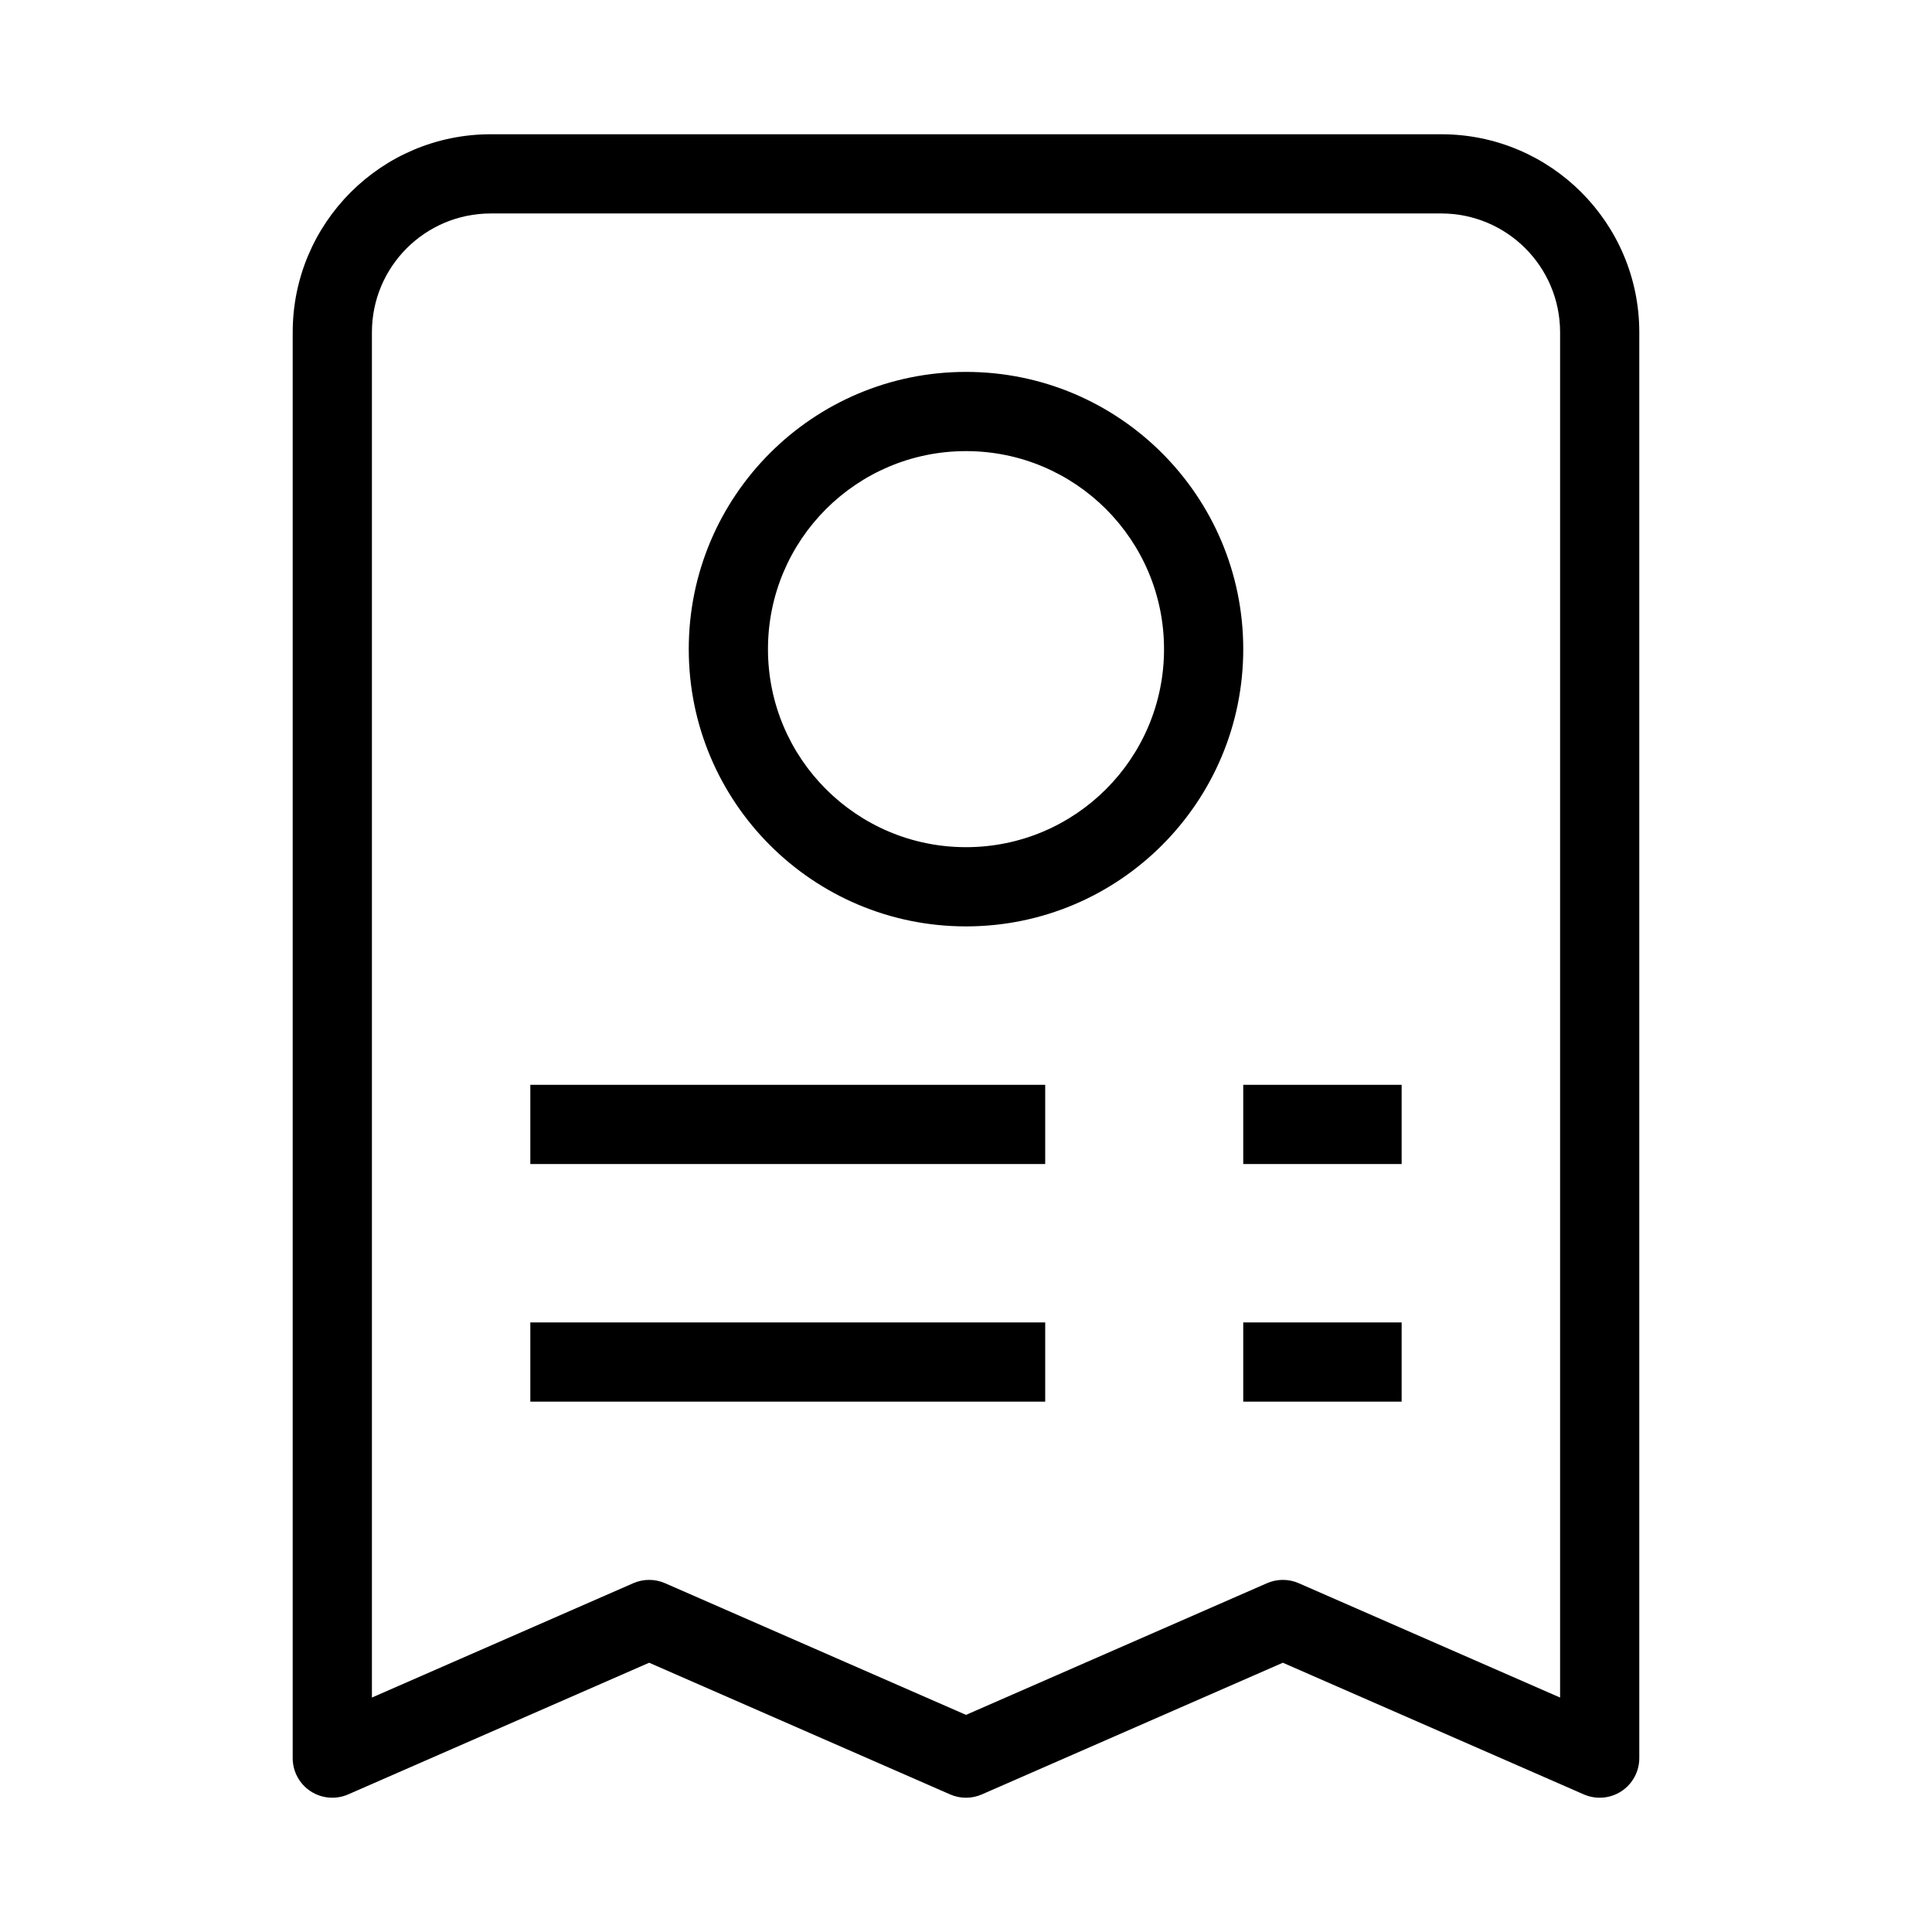
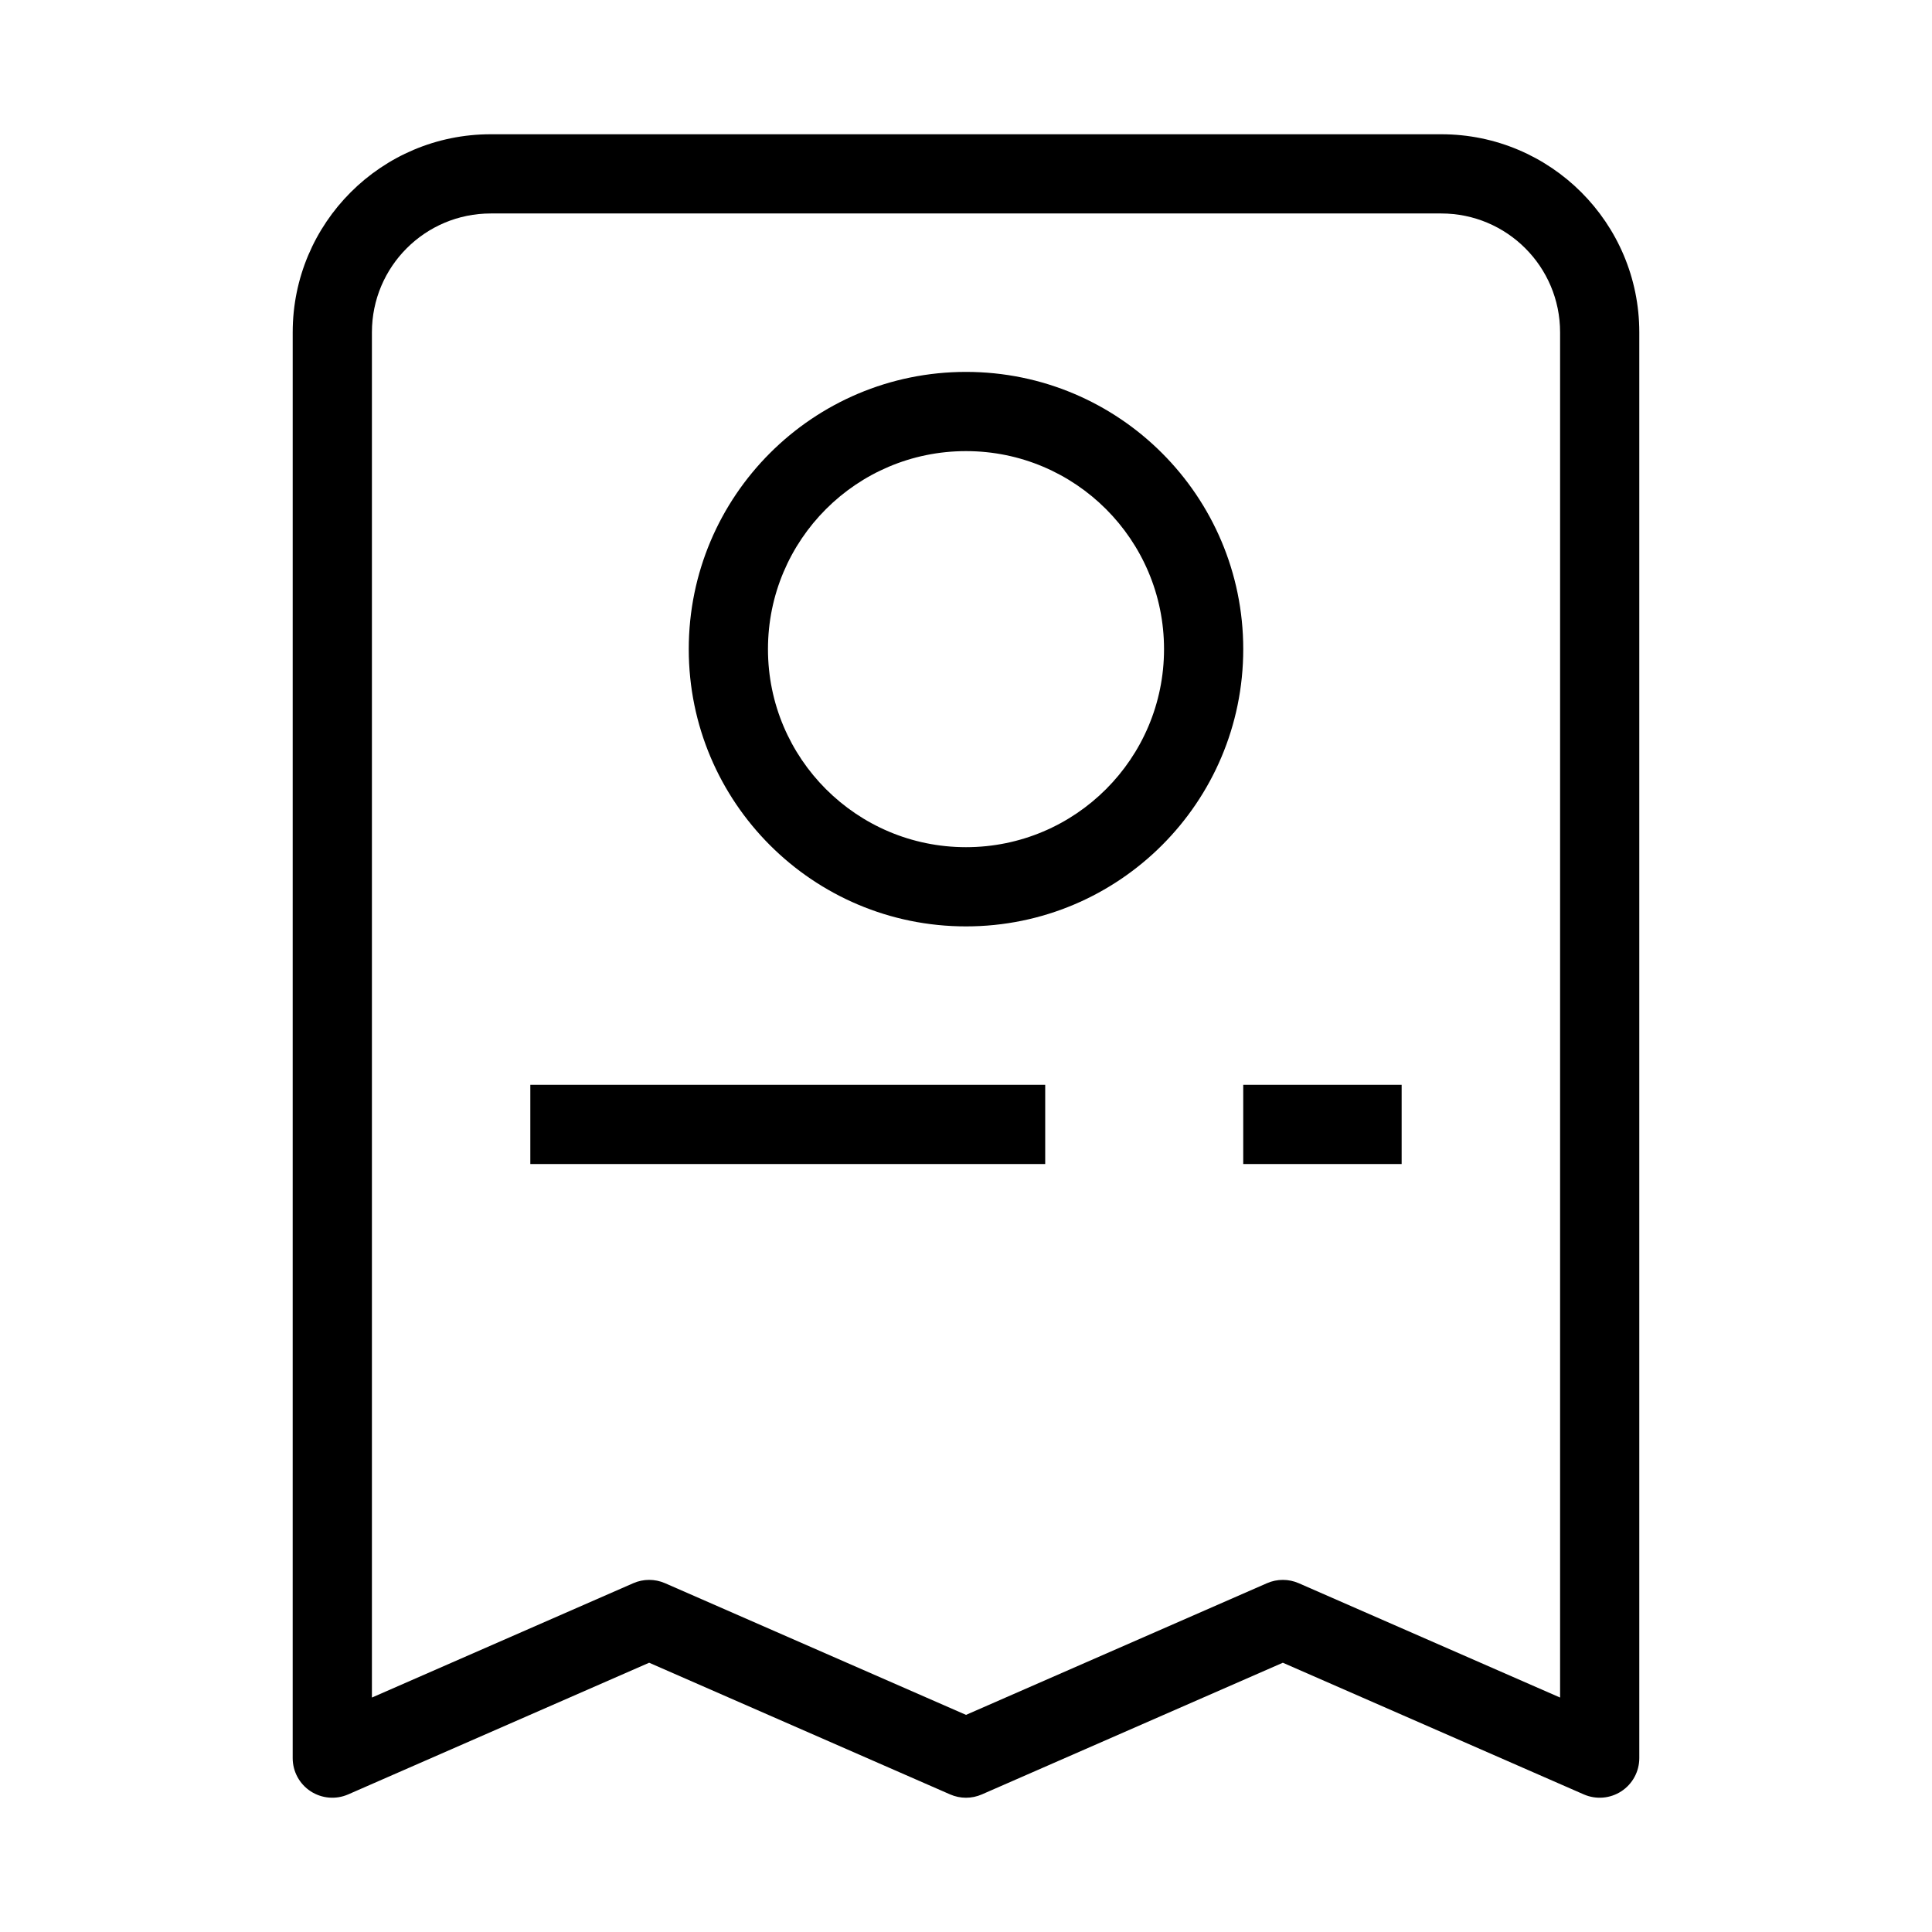
<svg xmlns="http://www.w3.org/2000/svg" fill="#000000" width="800px" height="800px" version="1.1" viewBox="144 144 512 512">
  <g fill-rule="evenodd">
    <path d="m221.57 232.06c0-28.984 23.496-52.48 52.48-52.48h251.9c28.984 0 52.48 23.496 52.48 52.48v377.86c0 3.543-1.785 6.848-4.75 8.785-2.965 1.938-6.707 2.25-9.953 0.832l-79.762-34.895-79.758 34.895c-2.684 1.176-5.734 1.176-8.414 0l-79.762-34.895-79.762 34.895c-3.246 1.418-6.988 1.105-9.953-0.832s-4.75-5.242-4.75-8.785zm52.48-31.488c-17.391 0-31.488 14.098-31.488 31.488v361.81l69.266-30.305c2.68-1.172 5.731-1.172 8.414 0l79.762 34.895 79.762-34.895c2.68-1.172 5.731-1.172 8.41 0l69.266 30.305v-361.81c0-17.391-14.098-31.488-31.488-31.488z" />
-     <path d="m400 263.55c-28.984 0-52.48 23.496-52.48 52.48s23.496 52.48 52.48 52.48c28.98 0 52.48-23.496 52.48-52.48s-23.5-52.48-52.48-52.48zm-73.473 52.48c0-40.578 32.895-73.473 73.473-73.473 40.574 0 73.473 32.895 73.473 73.473s-32.898 73.473-73.473 73.473c-40.578 0-73.473-32.895-73.473-73.473z" />
+     <path d="m400 263.55c-28.984 0-52.48 23.496-52.48 52.48s23.496 52.48 52.48 52.48c28.98 0 52.48-23.496 52.48-52.48s-23.5-52.48-52.48-52.48m-73.473 52.48c0-40.578 32.895-73.473 73.473-73.473 40.574 0 73.473 32.895 73.473 73.473s-32.898 73.473-73.473 73.473c-40.578 0-73.473-32.895-73.473-73.473z" />
    <path d="m420.99 452.48h-136.45v-20.992h136.45z" />
-     <path d="m420.99 515.45h-136.45v-20.992h136.45z" />
    <path d="m515.45 452.48h-41.98v-20.992h41.98z" />
-     <path d="m515.45 515.45h-41.98v-20.992h41.98z" />
  </g>
</svg>